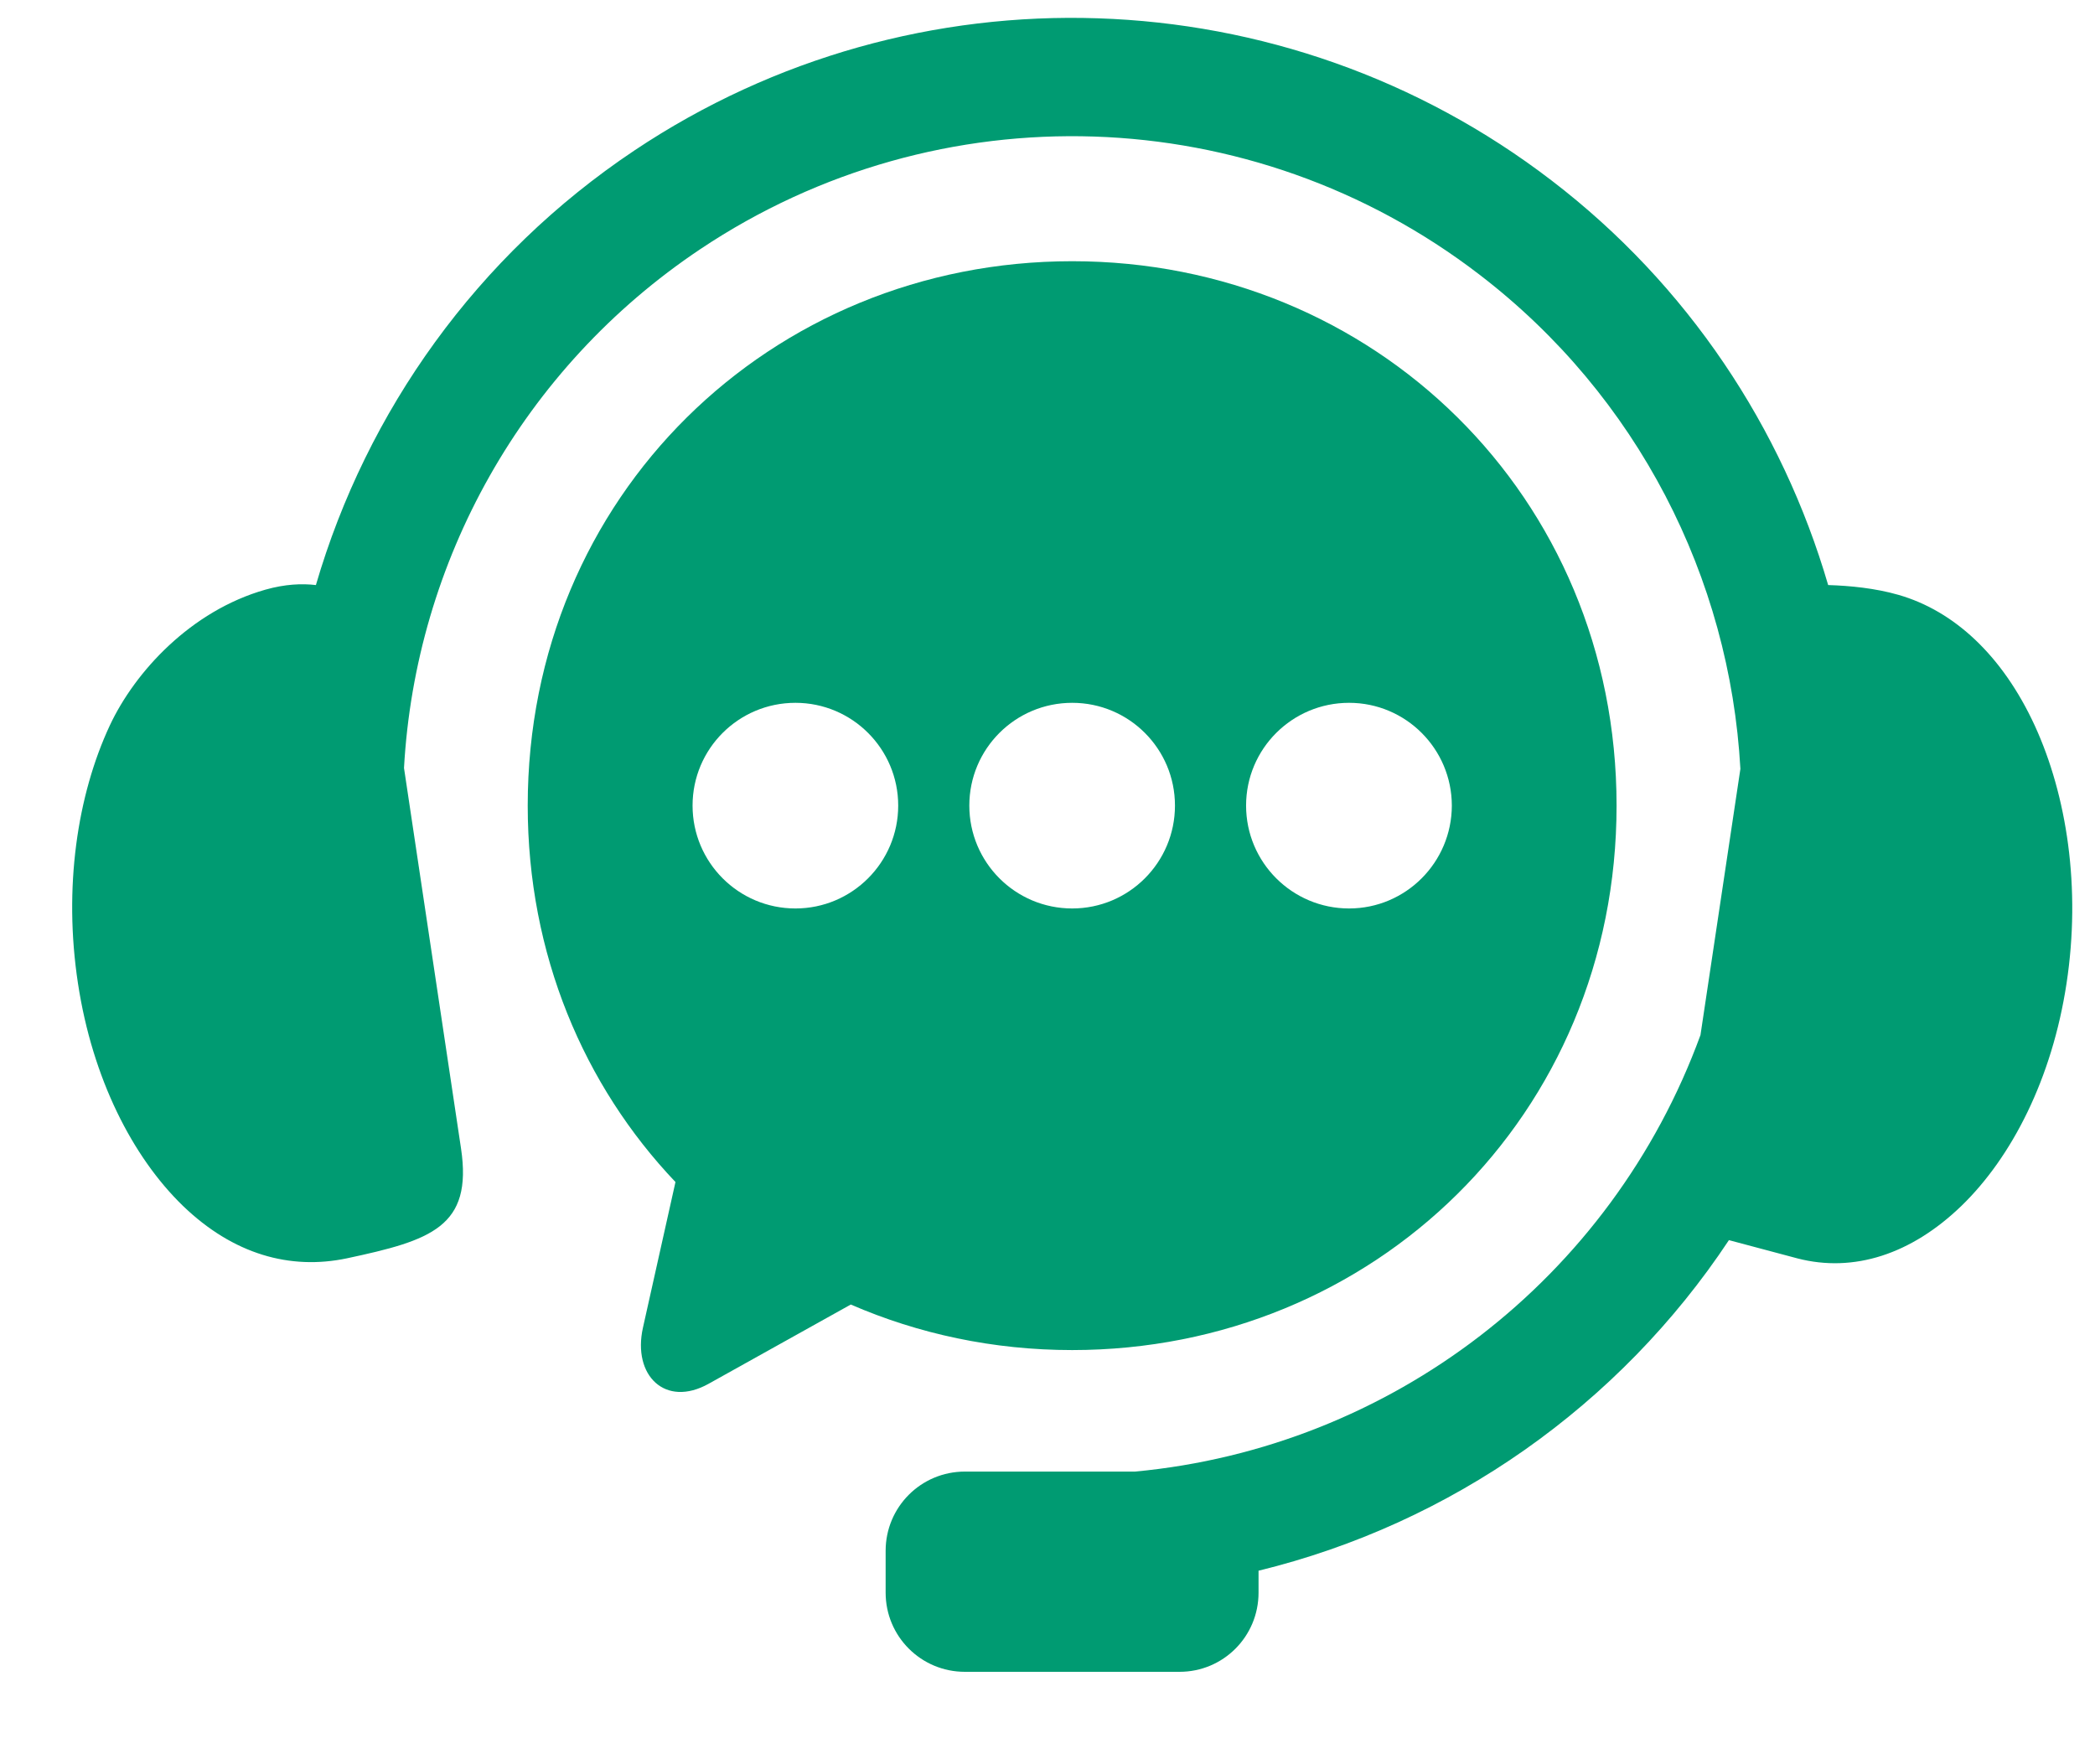
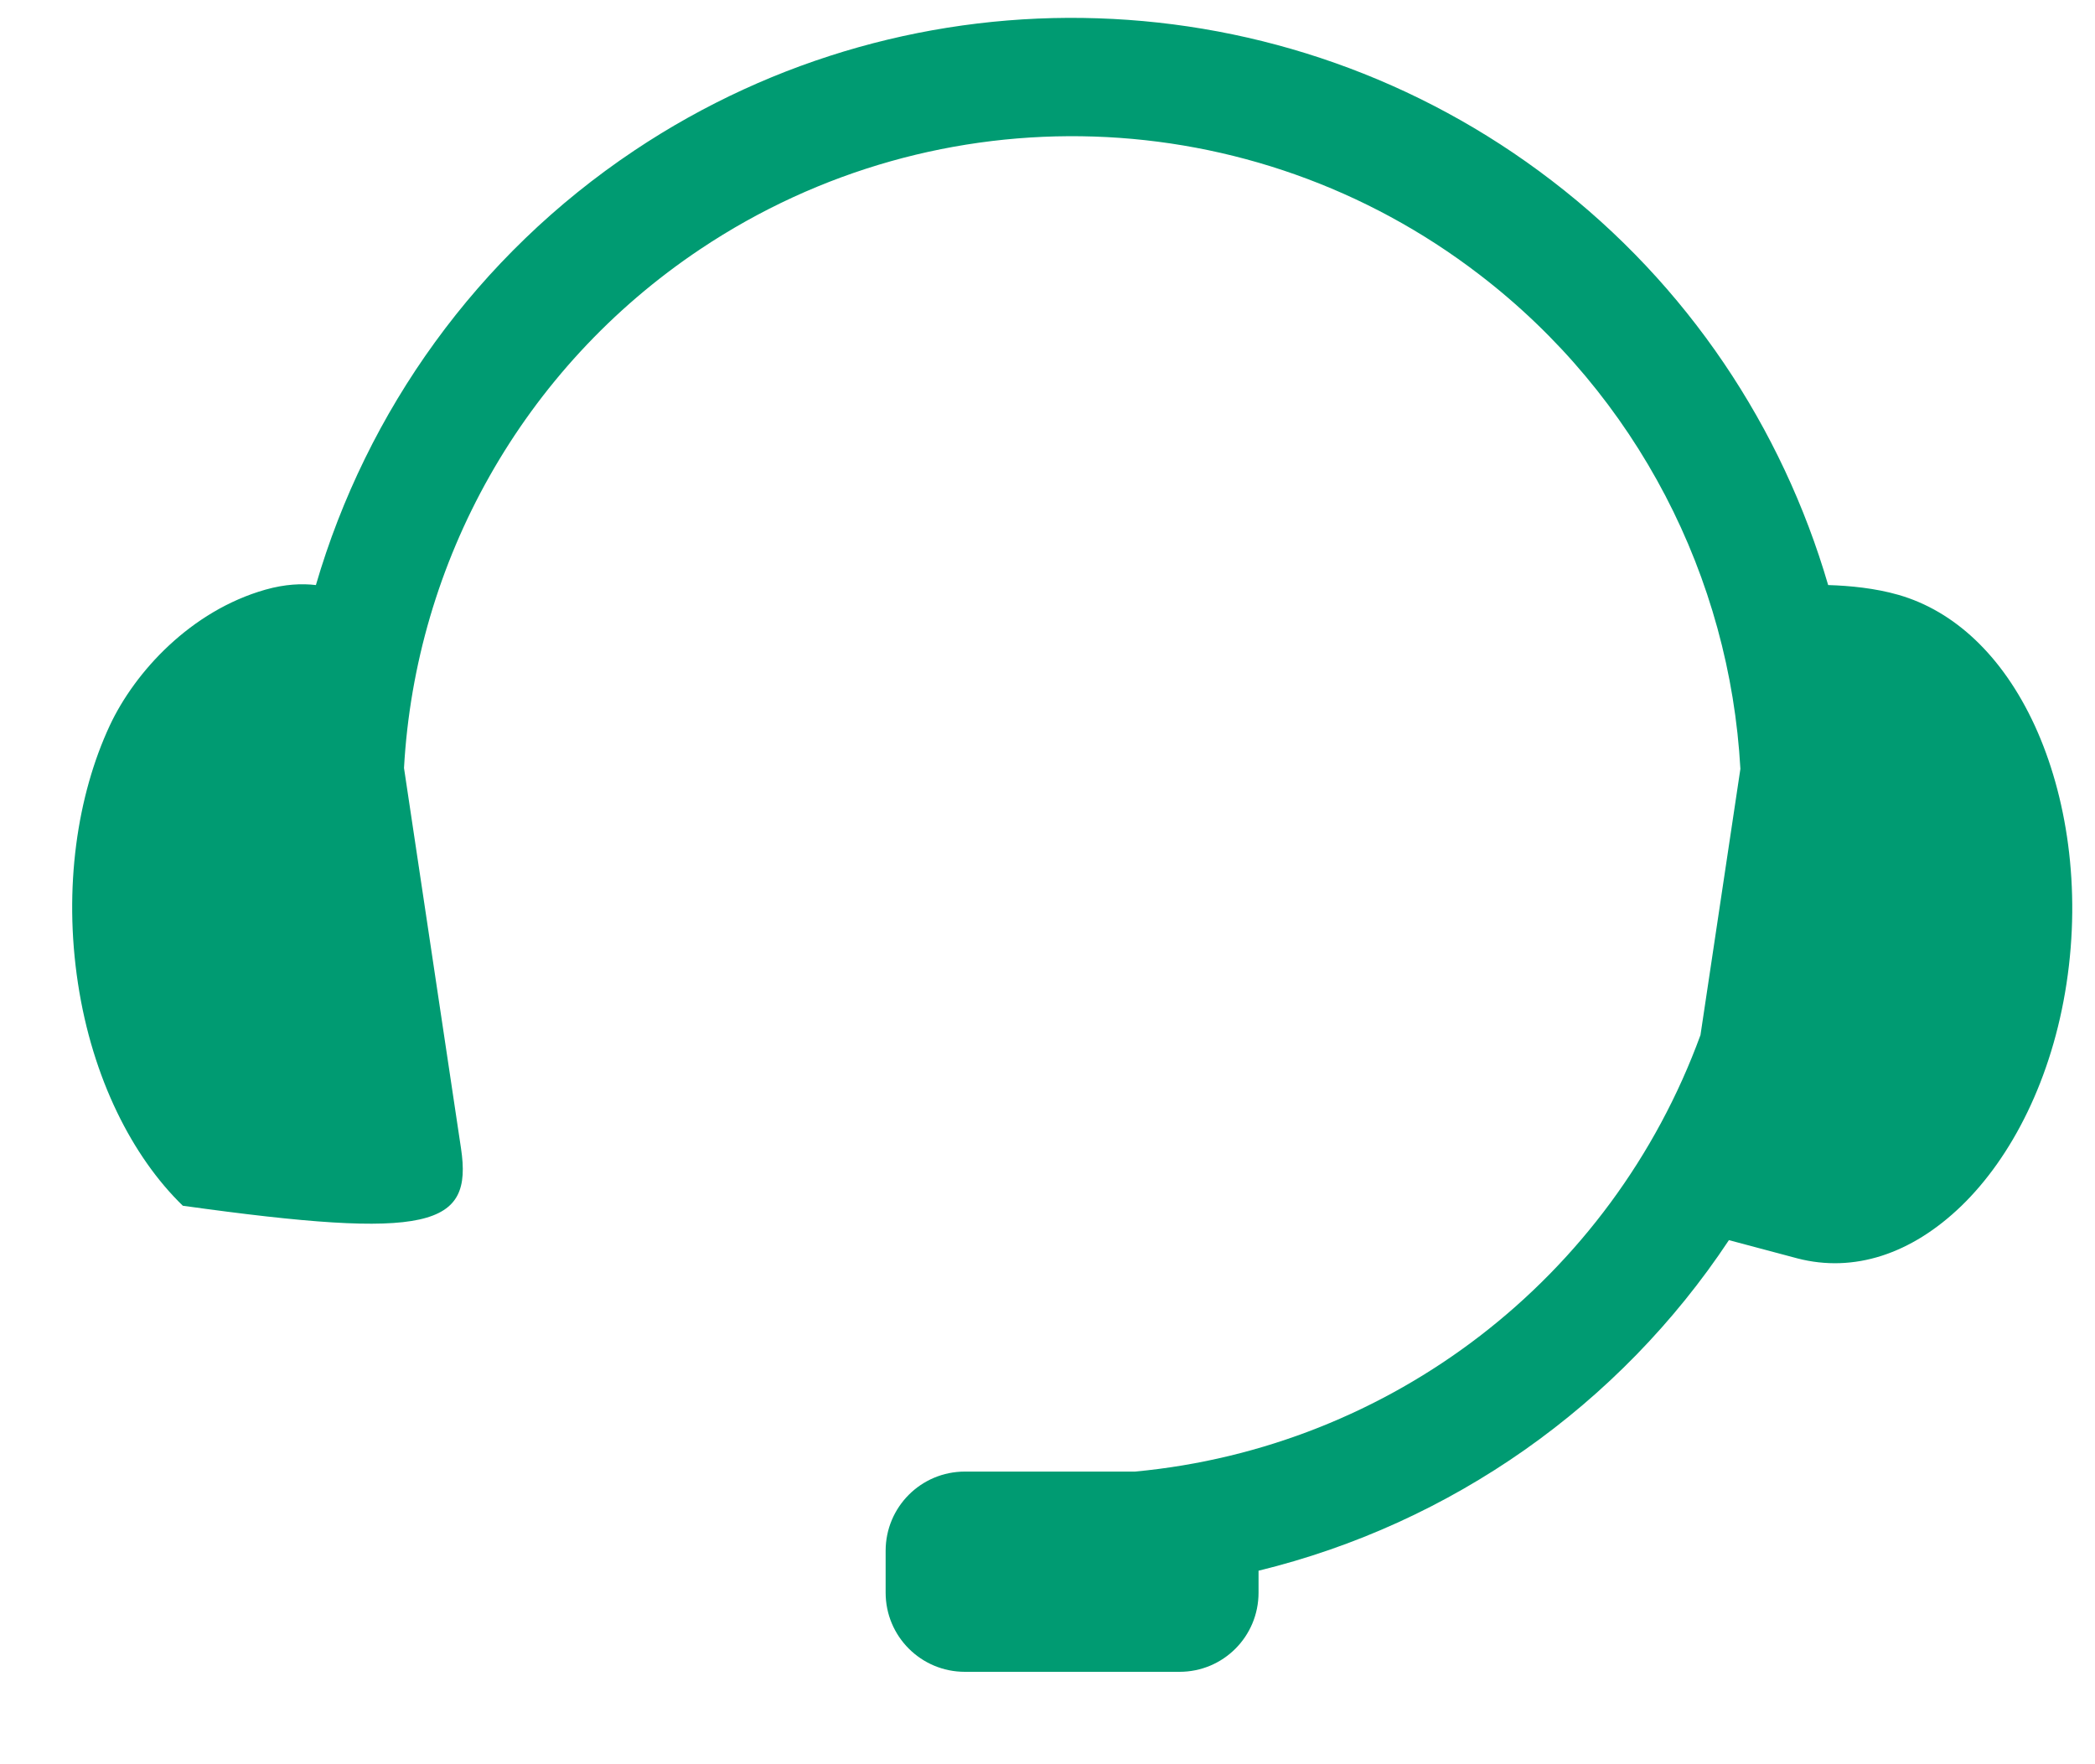
<svg xmlns="http://www.w3.org/2000/svg" width="19" height="16" viewBox="0 0 19 16" fill="none">
  <g id="Group 221">
    <g id="Group">
-       <path id="path2" fill-rule="evenodd" clip-rule="evenodd" d="M9.958 0.166C8.499 0.117 7.025 0.515 5.753 1.365C4.324 2.32 3.325 3.73 2.865 5.306C2.738 5.291 2.586 5.297 2.406 5.348C1.731 5.54 1.224 6.092 0.996 6.579C0.7 7.213 0.575 8.052 0.707 8.918C0.838 9.781 1.202 10.493 1.658 10.935C2.116 11.377 2.632 11.52 3.146 11.412C3.91 11.249 4.288 11.127 4.181 10.415L3.664 6.965C3.768 5.098 4.735 3.34 6.352 2.259C8.516 0.813 11.354 0.906 13.418 2.491C14.854 3.592 15.688 5.242 15.784 6.973L15.422 9.387C14.614 11.598 12.611 13.129 10.294 13.346H8.751C8.353 13.346 8.032 13.667 8.032 14.065V14.444C8.032 14.841 8.353 15.162 8.751 15.162H10.697C11.095 15.162 11.414 14.841 11.414 14.444V14.245C13.161 13.819 14.687 12.745 15.68 11.247L16.303 11.413C16.81 11.544 17.333 11.377 17.79 10.935C18.246 10.493 18.611 9.782 18.742 8.918C18.874 8.052 18.745 7.215 18.453 6.579C18.16 5.944 17.722 5.54 17.218 5.395C17.006 5.334 16.777 5.312 16.58 5.306C16.164 3.881 15.308 2.584 14.073 1.638C12.86 0.707 11.416 0.214 9.958 0.166Z" fill="#009B72" />
-       <path id="path4" fill-rule="evenodd" clip-rule="evenodd" d="M12.235 6.374C12.749 6.374 13.166 6.791 13.167 7.306C13.166 7.821 12.749 8.239 12.235 8.239C11.719 8.239 11.301 7.821 11.301 7.306C11.301 6.791 11.719 6.374 12.235 6.374ZM9.724 6.374C10.239 6.374 10.656 6.791 10.656 7.306C10.656 7.821 10.239 8.239 9.724 8.239C9.208 8.239 8.791 7.821 8.791 7.306C8.791 6.791 9.208 6.374 9.724 6.374ZM7.214 6.374C7.728 6.374 8.146 6.791 8.146 7.306C8.146 7.821 7.728 8.239 7.214 8.239C6.698 8.239 6.281 7.821 6.281 7.306C6.281 6.791 6.698 6.374 7.214 6.374ZM9.724 2.369C6.989 2.369 4.786 4.5 4.786 7.306C4.786 8.654 5.295 9.846 6.126 10.72L5.831 12.041C5.734 12.476 6.035 12.768 6.426 12.55L7.716 11.831C8.329 12.097 9.007 12.244 9.724 12.244C12.459 12.244 14.661 10.114 14.661 7.306C14.661 4.5 12.459 2.369 9.724 2.369Z" fill="#009B72" />
+       <path id="path2" fill-rule="evenodd" clip-rule="evenodd" d="M9.958 0.166C8.499 0.117 7.025 0.515 5.753 1.365C4.324 2.32 3.325 3.73 2.865 5.306C2.738 5.291 2.586 5.297 2.406 5.348C1.731 5.54 1.224 6.092 0.996 6.579C0.7 7.213 0.575 8.052 0.707 8.918C0.838 9.781 1.202 10.493 1.658 10.935C3.91 11.249 4.288 11.127 4.181 10.415L3.664 6.965C3.768 5.098 4.735 3.34 6.352 2.259C8.516 0.813 11.354 0.906 13.418 2.491C14.854 3.592 15.688 5.242 15.784 6.973L15.422 9.387C14.614 11.598 12.611 13.129 10.294 13.346H8.751C8.353 13.346 8.032 13.667 8.032 14.065V14.444C8.032 14.841 8.353 15.162 8.751 15.162H10.697C11.095 15.162 11.414 14.841 11.414 14.444V14.245C13.161 13.819 14.687 12.745 15.68 11.247L16.303 11.413C16.81 11.544 17.333 11.377 17.79 10.935C18.246 10.493 18.611 9.782 18.742 8.918C18.874 8.052 18.745 7.215 18.453 6.579C18.16 5.944 17.722 5.54 17.218 5.395C17.006 5.334 16.777 5.312 16.58 5.306C16.164 3.881 15.308 2.584 14.073 1.638C12.86 0.707 11.416 0.214 9.958 0.166Z" fill="#009B72" />
    </g>
  </g>
</svg>